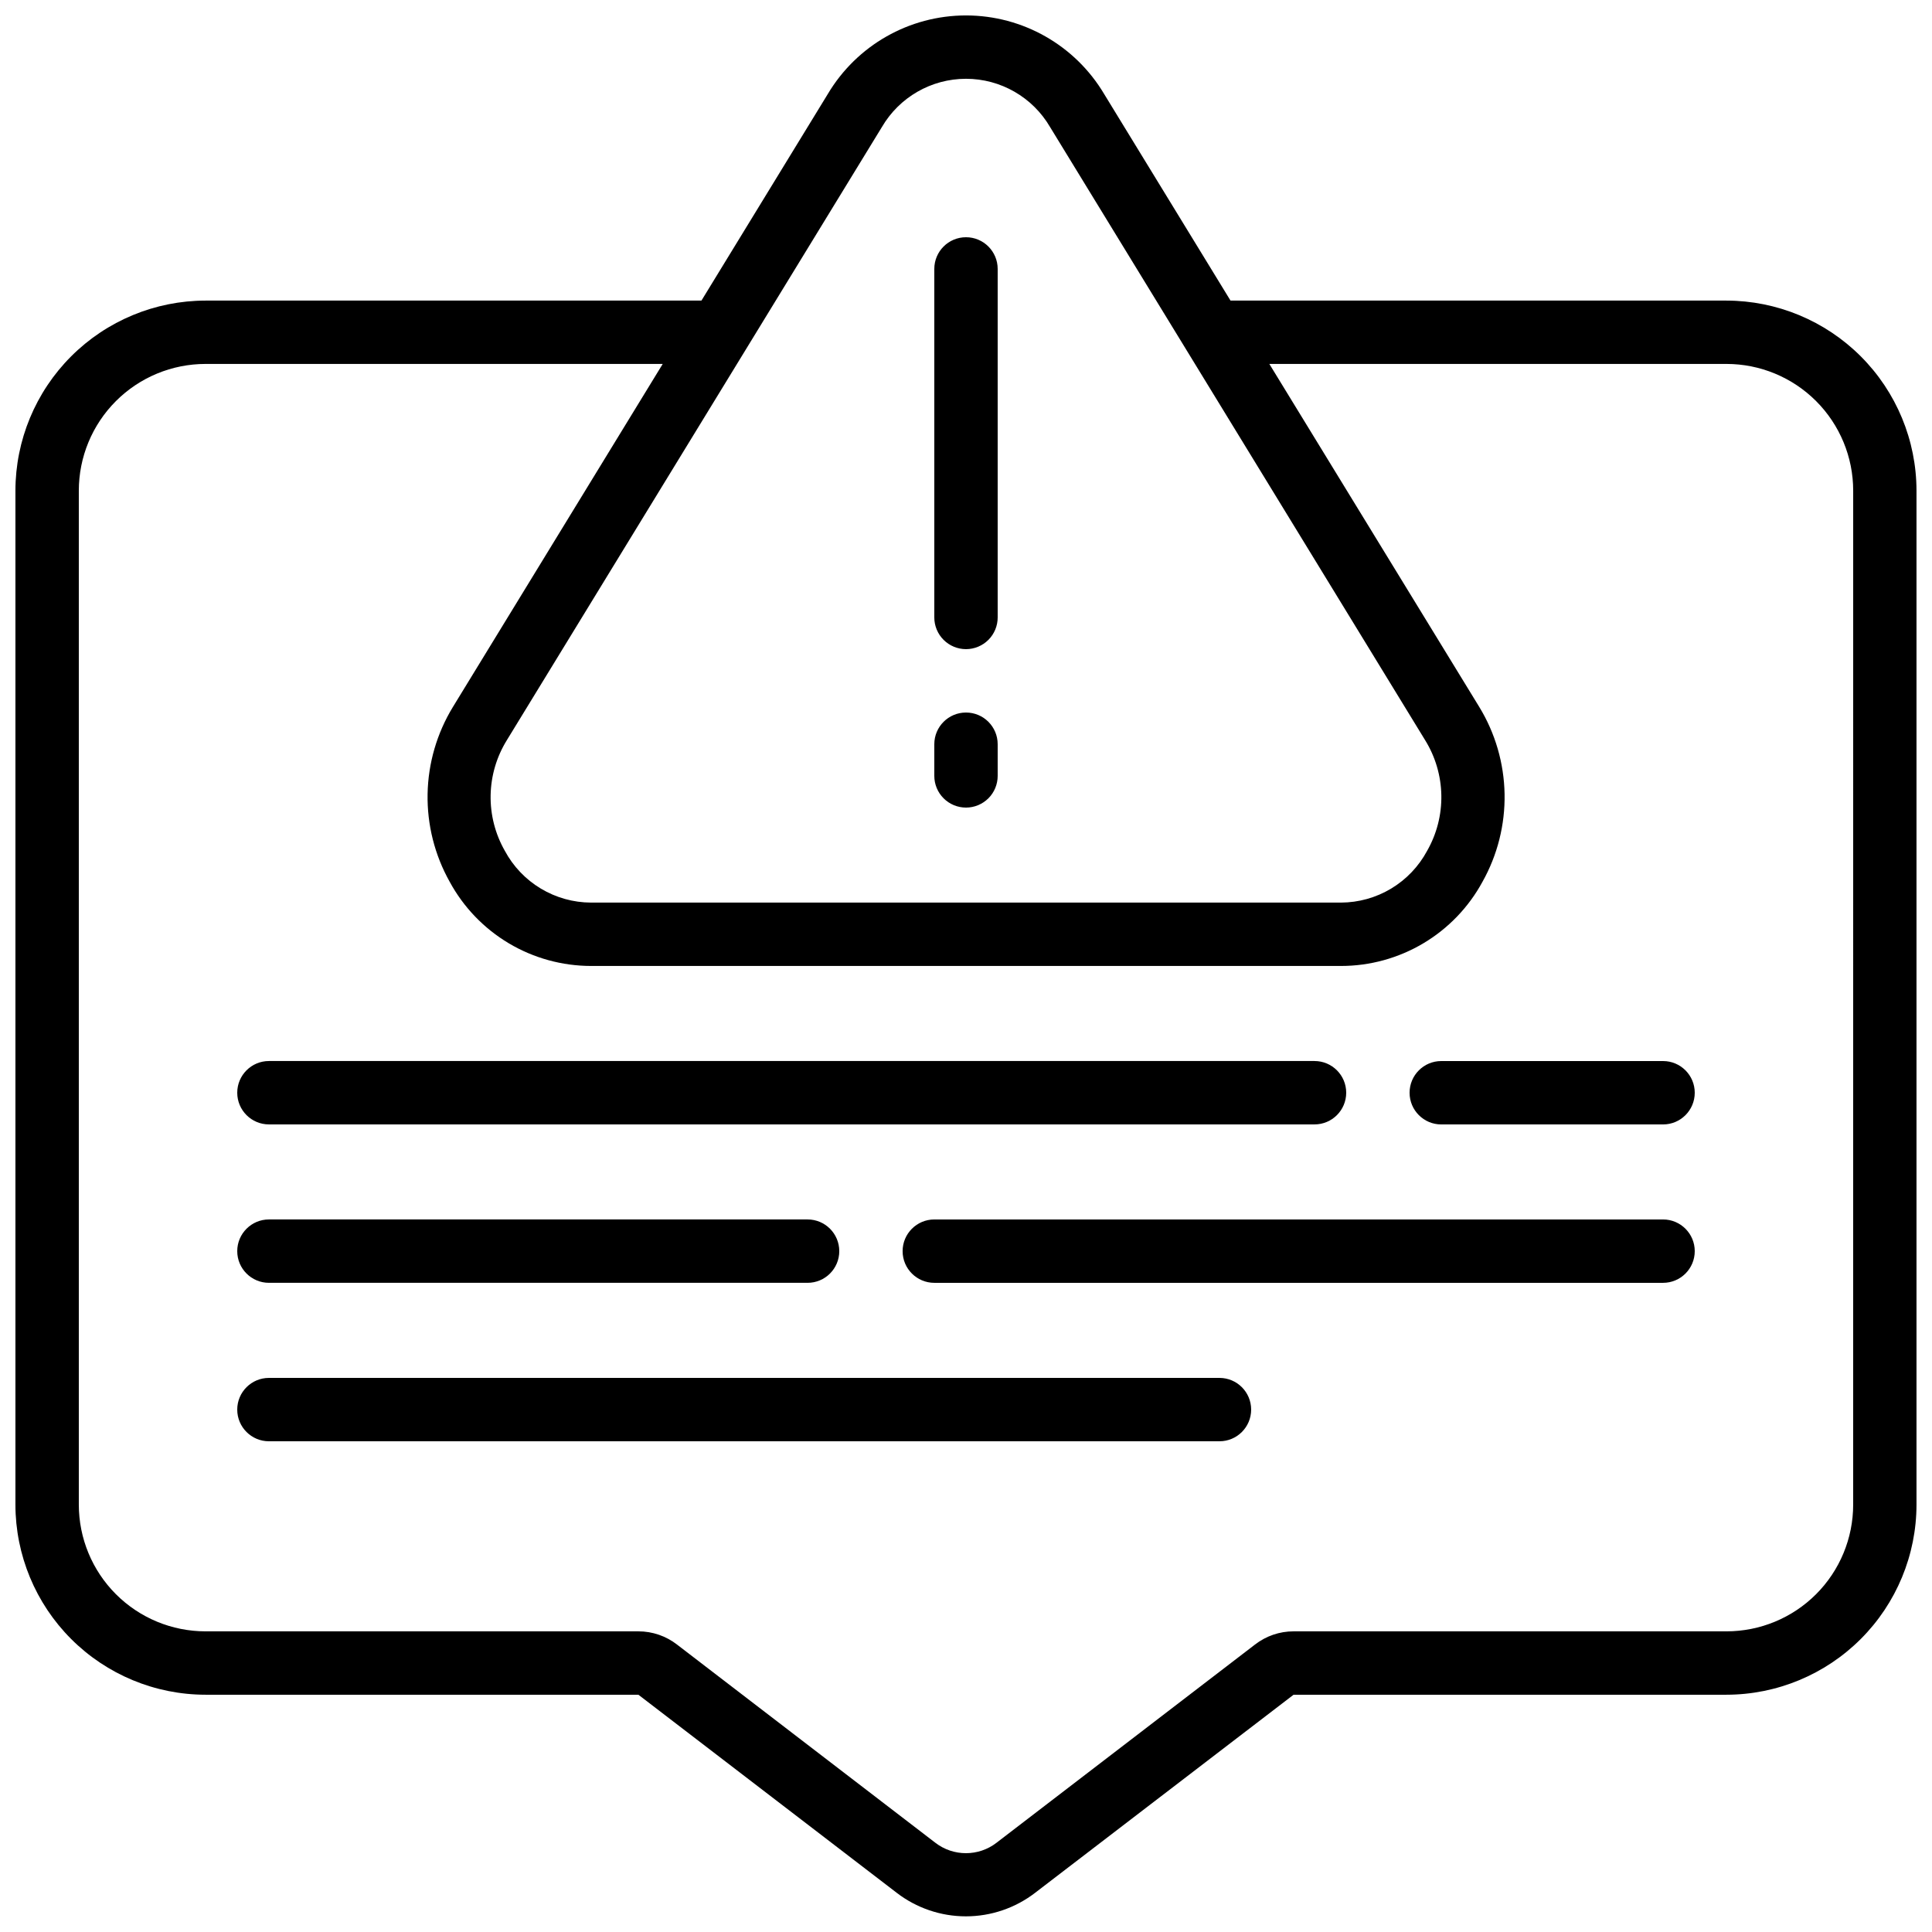
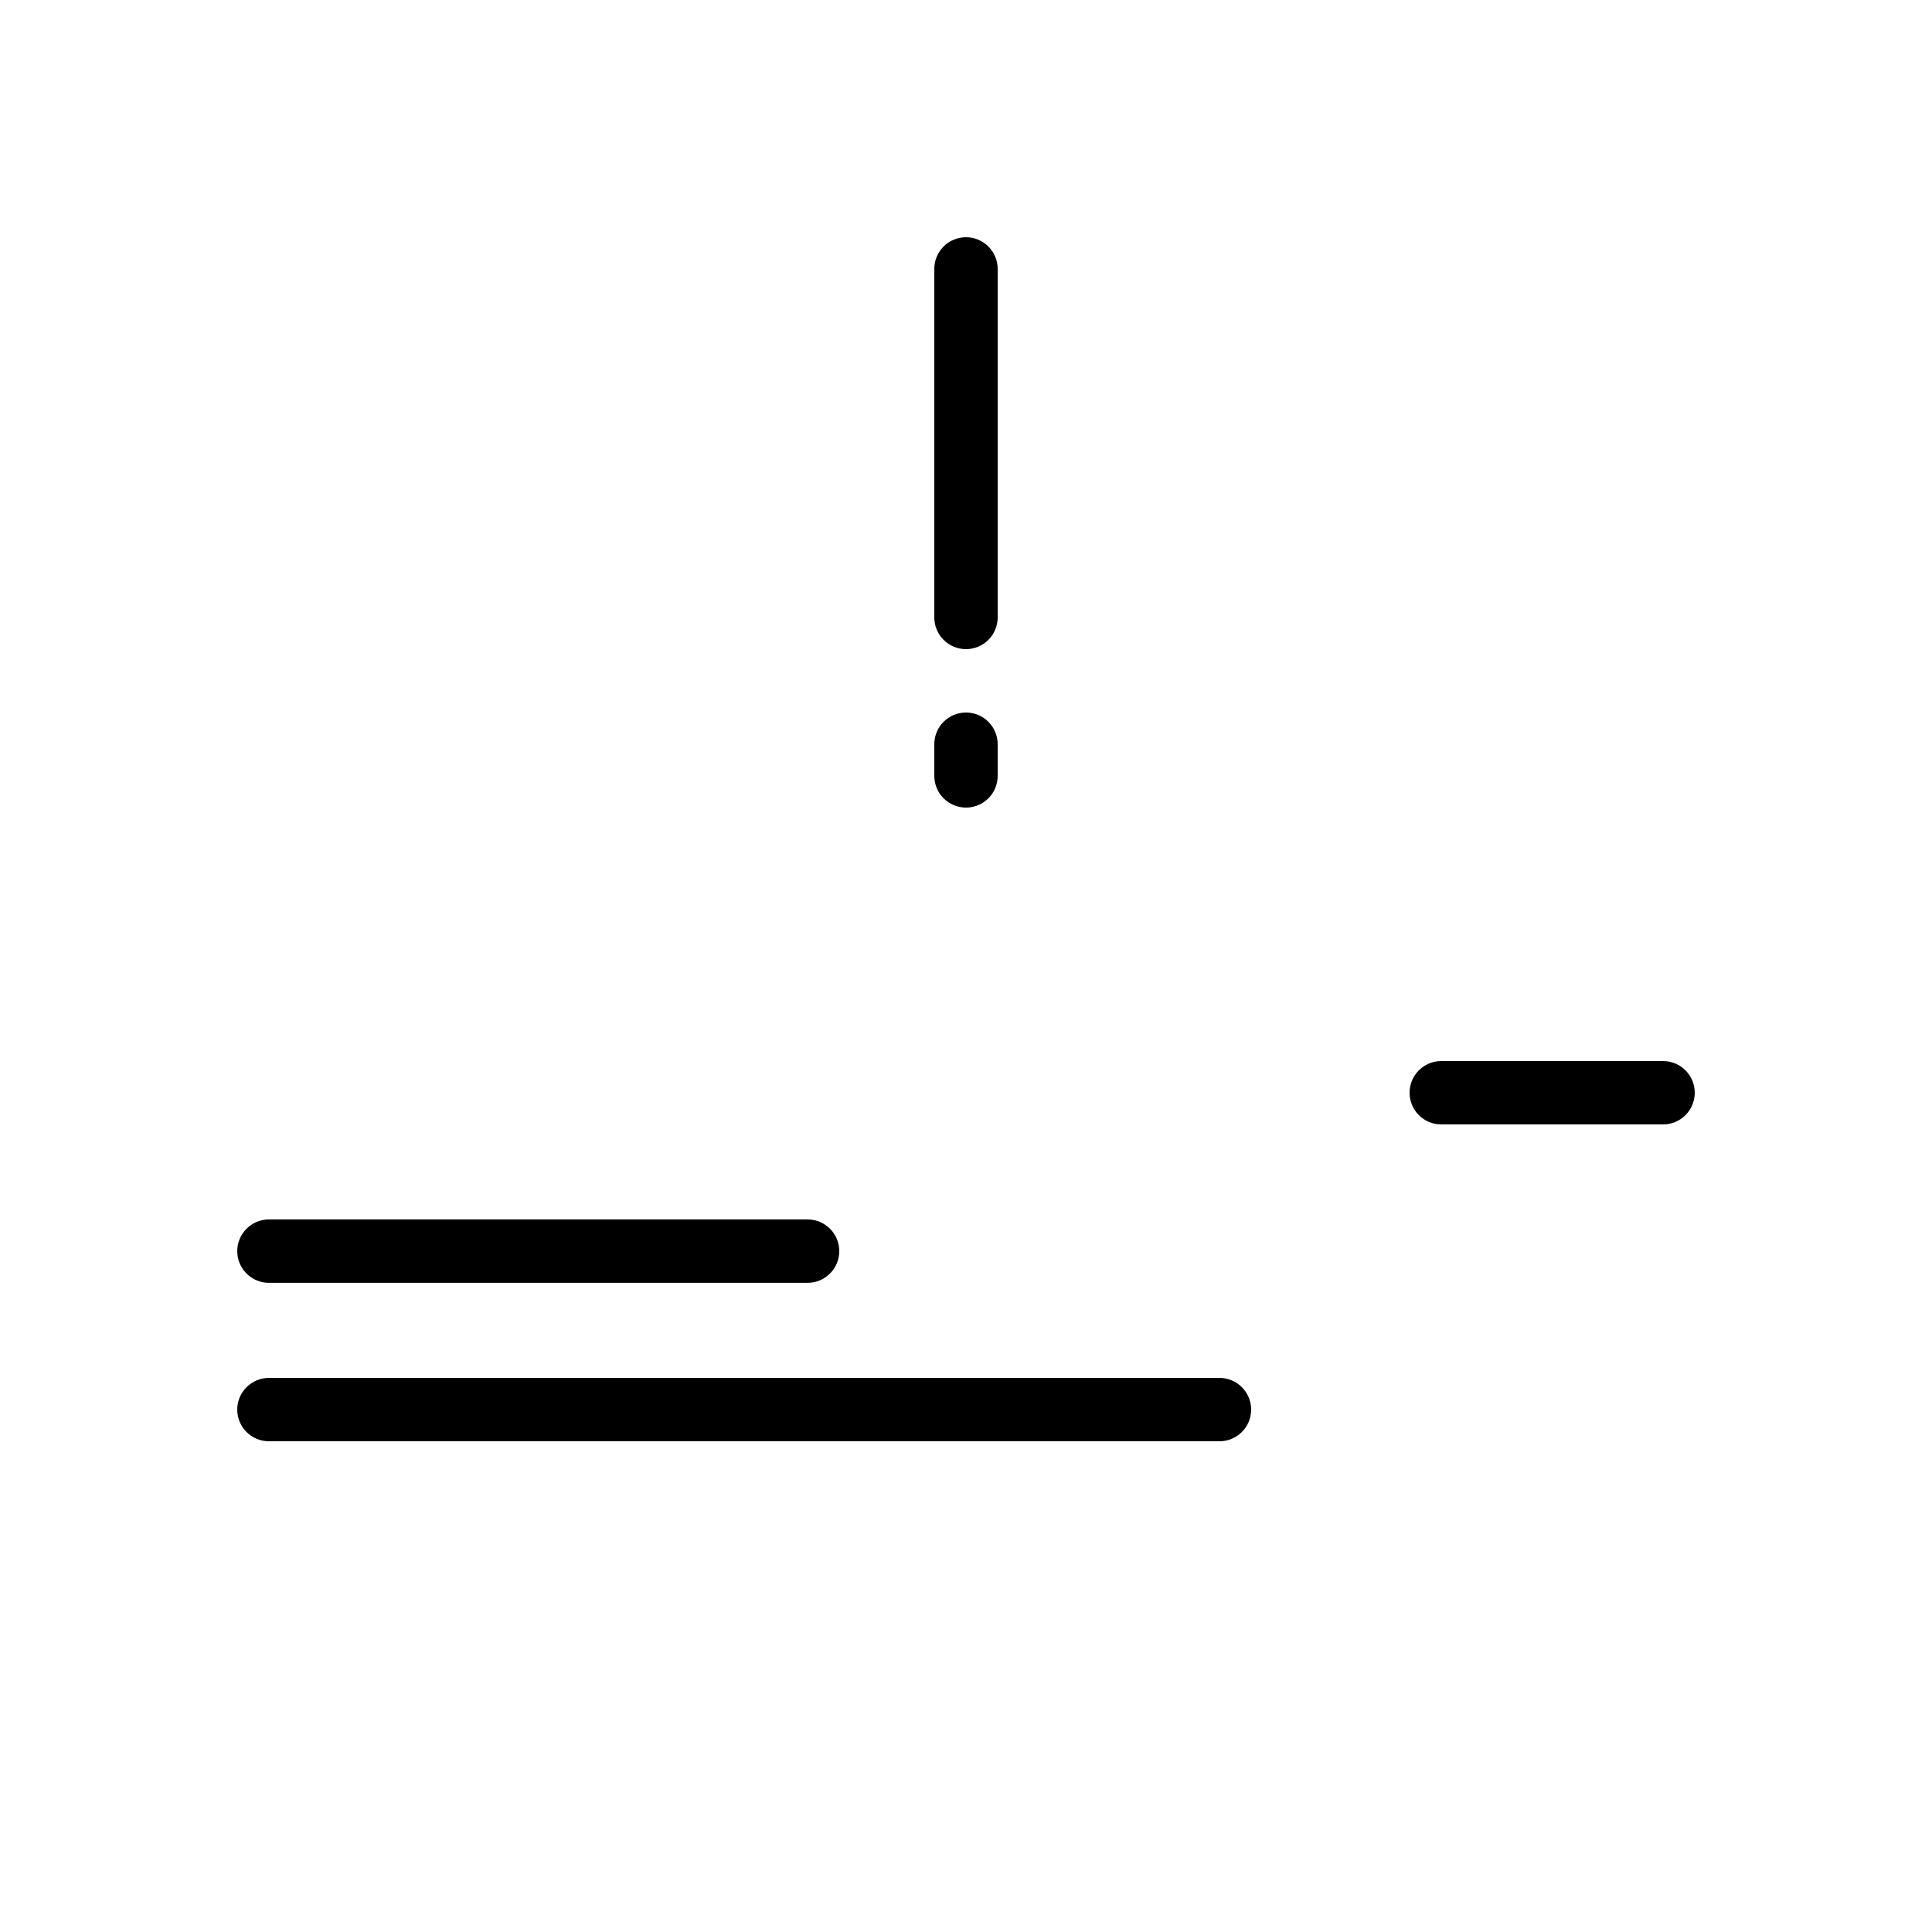
<svg xmlns="http://www.w3.org/2000/svg" width="800px" height="800px" version="1.1" viewBox="144 144 512 512">
  <defs>
    <clipPath id="a">
-       <path d="m148.09 148.09h503.81v503.81h-503.81z" />
-     </clipPath>
+       </clipPath>
  </defs>
  <g clip-path="url(#a)">
    <path d="m601.52 223.66h-131.42l-33.48-54.73c-7.676-12.922-21.598-20.84-36.625-20.84-15.031 0-28.949 7.918-36.629 20.84l-33.477 54.73h-131.42c-13.359 0.016-26.168 5.328-35.613 14.773-9.445 9.445-14.758 22.25-14.77 35.609v268.7c0.012 13.355 5.324 26.164 14.77 35.609 9.445 9.445 22.254 14.758 35.613 14.77h114.71l68.41 52.453-0.004 0.004c5.266 4.066 11.734 6.273 18.387 6.273 6.656 0 13.125-2.207 18.391-6.273l68.449-52.457h114.7c13.355-0.012 26.164-5.324 35.609-14.77 9.445-9.445 14.758-22.254 14.77-35.609v-268.7c-0.012-13.359-5.324-26.164-14.77-35.609-9.445-9.445-22.254-14.758-35.609-14.773zm-223.82-45.973c4.625-7.93 13.113-12.809 22.297-12.809 9.18 0 17.668 4.879 22.293 12.809l99.375 162.45c2.723 4.391 4.207 9.434 4.305 14.598 0.094 5.164-1.207 10.258-3.766 14.742-2.219 4.133-5.512 7.59-9.531 10.004-4.019 2.414-8.621 3.699-13.309 3.715h-198.74c-4.688-0.016-9.285-1.301-13.305-3.715-4.023-2.414-7.316-5.871-9.531-10.004-2.562-4.484-3.863-9.582-3.766-14.746 0.098-5.164 1.586-10.203 4.309-14.594zm257.41 365.05c0 8.906-3.539 17.449-9.836 23.75-6.301 6.297-14.844 9.836-23.75 9.836h-114.7c-3.703-0.008-7.301 1.223-10.227 3.492l-68.469 52.504v0.004c-4.793 3.719-11.496 3.719-16.289 0l-68.391-52.473c-2.934-2.289-6.551-3.531-10.27-3.527h-114.7c-8.91 0-17.453-3.539-23.75-9.836-6.301-6.301-9.84-14.844-9.84-23.75v-268.7c0-8.91 3.539-17.453 9.84-23.75 6.297-6.301 14.84-9.84 23.75-9.84h121.15l-55.613 90.922c-4.238 6.953-6.551 14.906-6.699 23.047-0.148 8.137 1.875 16.172 5.859 23.27 3.66 6.742 9.074 12.375 15.664 16.301 6.594 3.922 14.121 5.996 21.793 6.004h198.74c7.68 0 15.215-2.07 21.816-5.996 6.602-3.926 12.02-9.559 15.684-16.309 3.981-7.098 6.004-15.133 5.856-23.27-0.148-8.141-2.457-16.094-6.695-23.047l-55.645-90.922h121.14c8.906 0 17.449 3.539 23.75 9.84 6.297 6.297 9.836 14.84 9.836 23.75z" />
  </g>
  <path d="m400 316.03c2.227 0 4.359-0.887 5.938-2.461 1.574-1.574 2.457-3.711 2.457-5.938v-92.363c0-4.637-3.758-8.398-8.395-8.398-4.641 0-8.398 3.762-8.398 8.398v92.363c0 2.227 0.887 4.363 2.461 5.938 1.574 1.574 3.711 2.461 5.938 2.461z" />
  <path d="m400 358.02c2.227 0 4.359-0.887 5.938-2.461 1.574-1.574 2.457-3.711 2.457-5.938v-8.395c0-4.641-3.758-8.398-8.395-8.398-4.641 0-8.398 3.758-8.398 8.398v8.398-0.004c0 2.227 0.887 4.363 2.461 5.938 1.574 1.574 3.711 2.461 5.938 2.461z" />
-   <path d="m215.27 441.98h277.09c4.637 0 8.398-3.762 8.398-8.398 0-4.637-3.762-8.398-8.398-8.398h-277.09c-4.637 0-8.398 3.762-8.398 8.398 0 4.637 3.762 8.398 8.398 8.398z" />
  <path d="m215.27 483.96h142.75c4.637 0 8.395-3.758 8.395-8.395 0-4.637-3.758-8.398-8.395-8.398h-142.75c-4.637 0-8.398 3.762-8.398 8.398 0 4.637 3.762 8.395 8.398 8.395z" />
  <path d="m467.17 509.16h-251.9c-4.637 0-8.398 3.762-8.398 8.398 0 4.637 3.762 8.395 8.398 8.395h251.9c4.641 0 8.398-3.758 8.398-8.395 0-4.637-3.758-8.398-8.398-8.398z" />
  <path d="m584.73 425.19h-58.781c-4.637 0-8.395 3.762-8.395 8.398 0 4.637 3.758 8.398 8.395 8.398h58.781c4.637 0 8.395-3.762 8.395-8.398 0-4.637-3.758-8.398-8.395-8.398z" />
-   <path d="m584.73 467.17h-193.13c-4.637 0-8.398 3.762-8.398 8.398 0 4.637 3.762 8.395 8.398 8.395h193.13c4.637 0 8.395-3.758 8.395-8.395 0-4.637-3.758-8.398-8.395-8.398z" />
</svg>